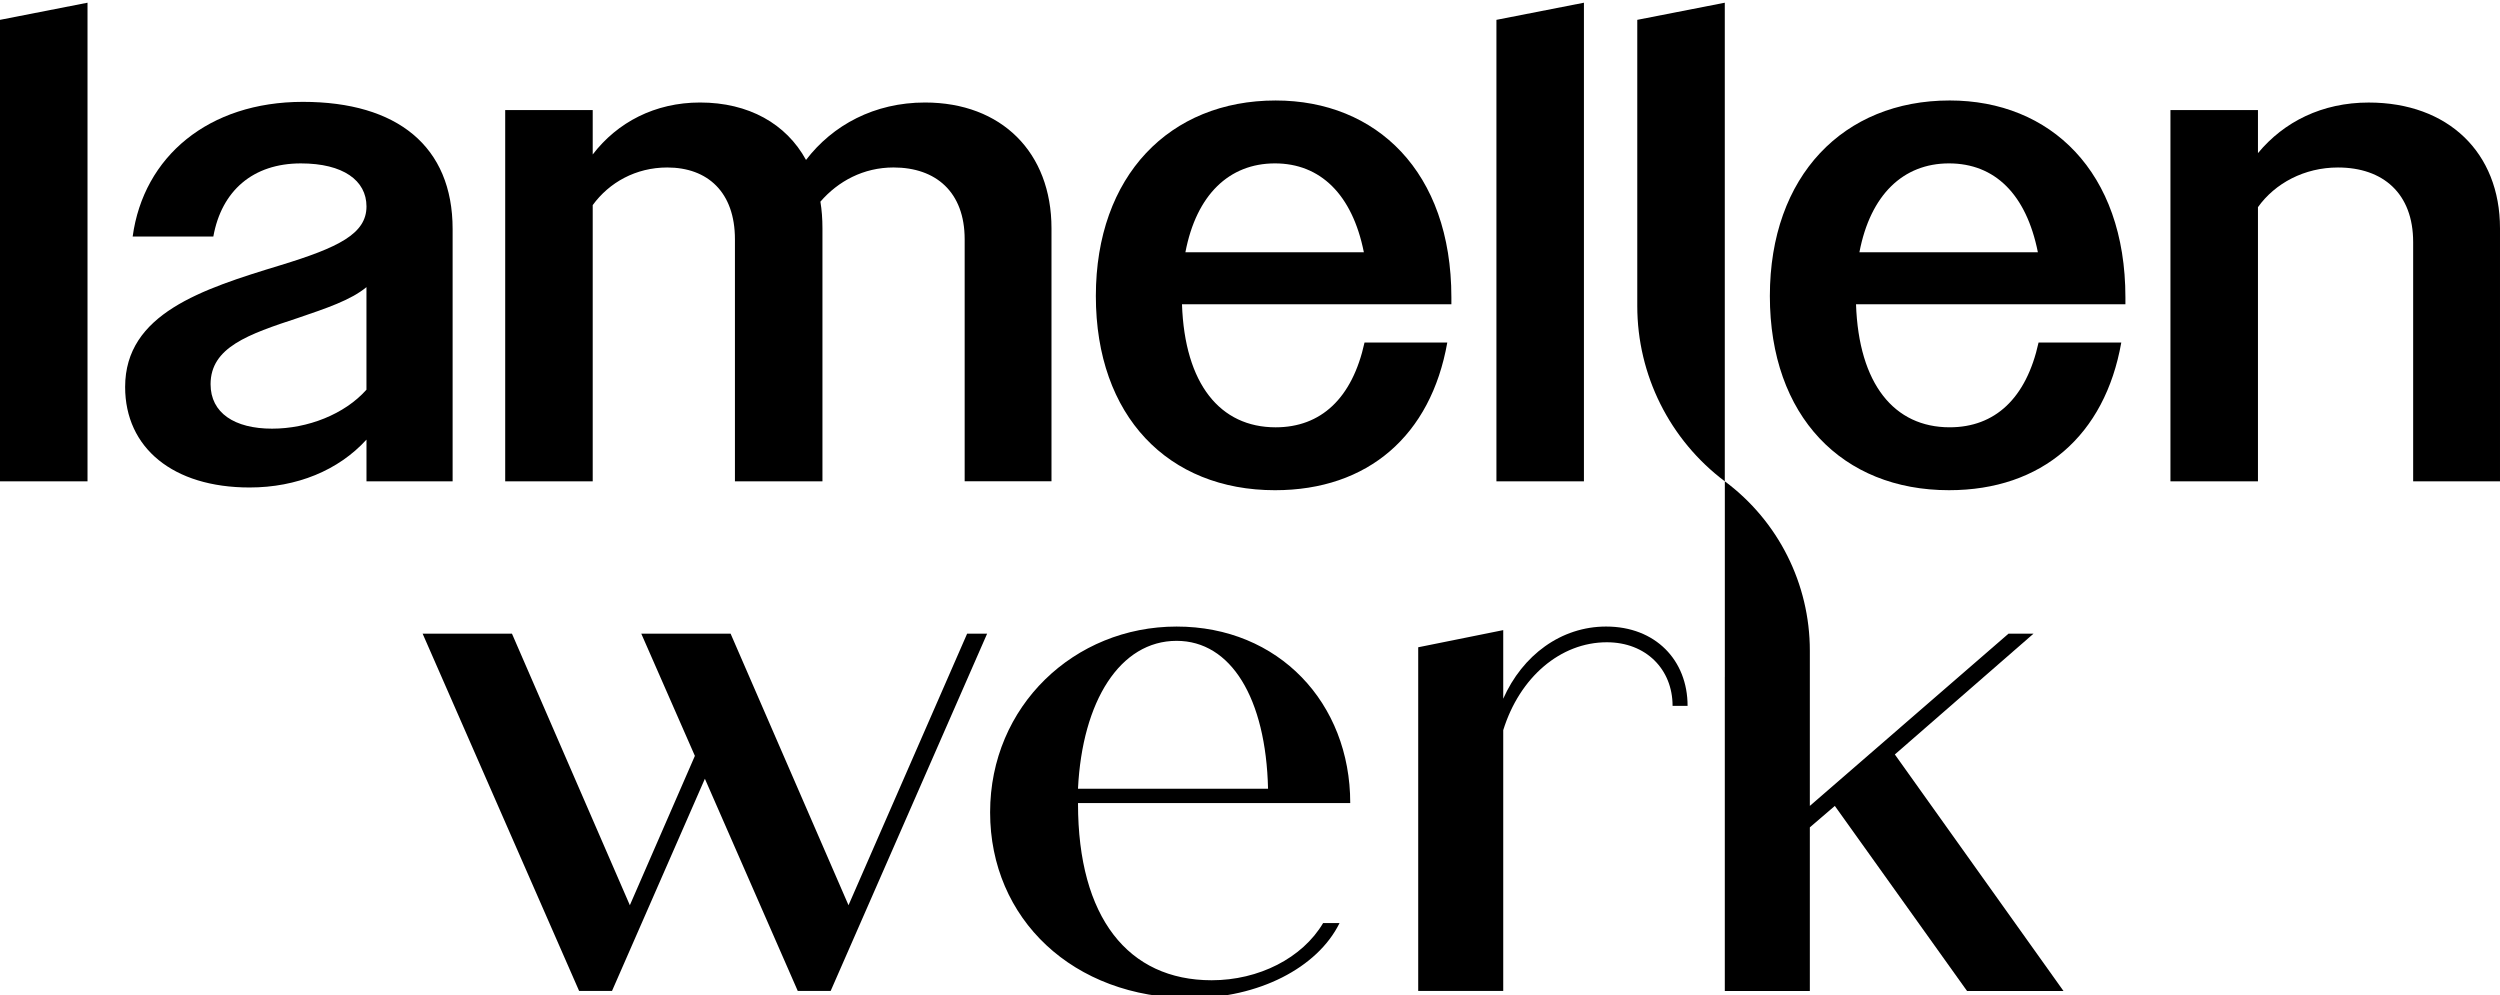
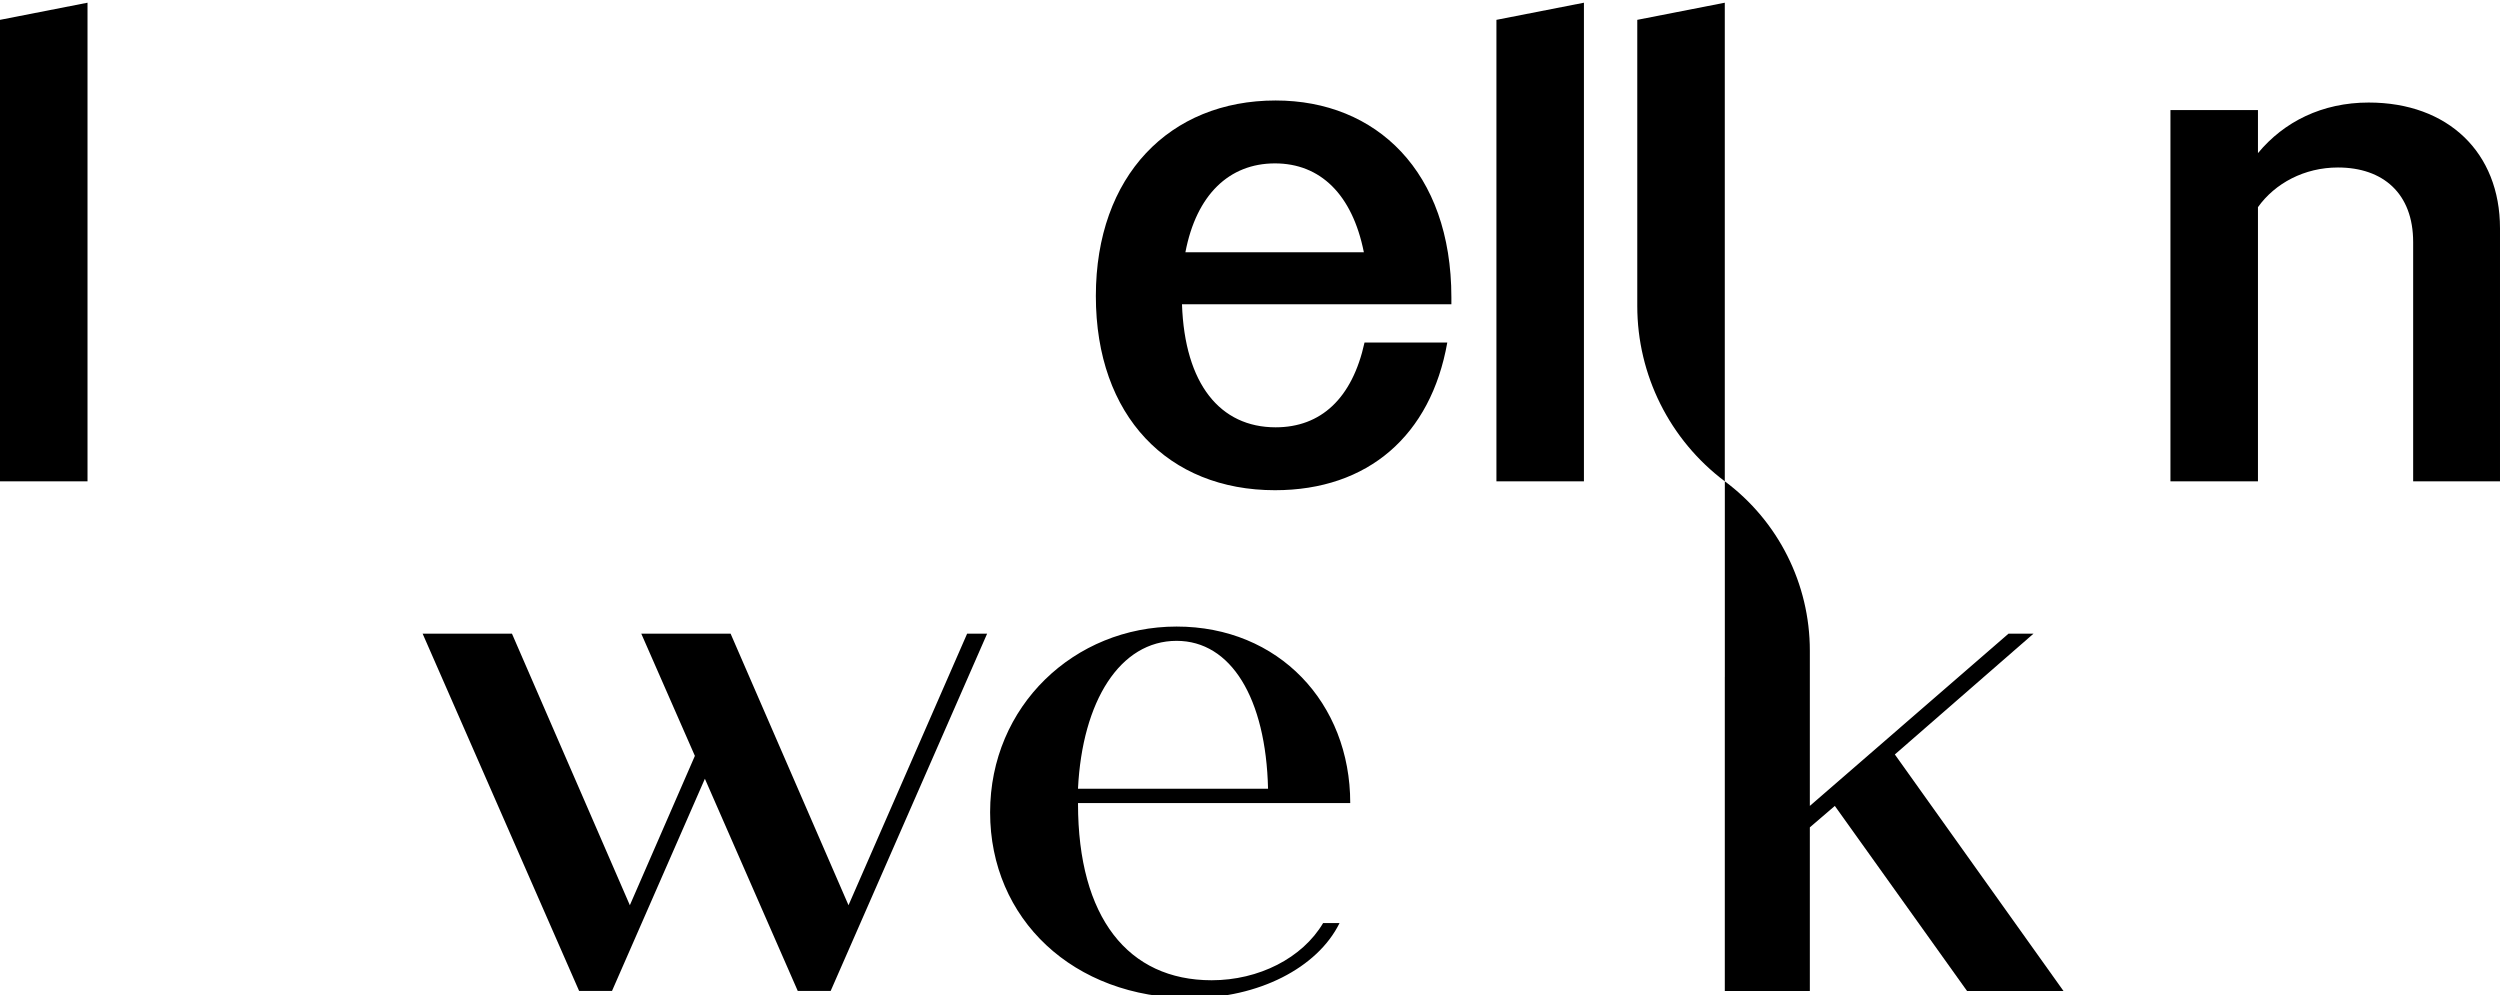
<svg xmlns="http://www.w3.org/2000/svg" id="a" version="1.1" viewBox="0 0 1844.21 734.29">
  <polygon points="625.93 667.77 538.96 467.46 473.07 467.46 512.6 557.6 464.63 667.77 377.67 467.46 311.77 467.46 427.21 731.02 451.46 731.02 519.98 574.47 588.5 731.02 612.76 731.02 728.18 467.46 713.43 467.46 625.93 667.77" />
  <polygon points="0 355.06 64.56 355.06 64.56 2 0 14.64 0 355.06" />
-   <path d="M437.24,151.3c12.1-16.64,31.77-27.75,54.98-27.75,29.75,0,49.93,18.17,49.93,52.96v178.54h64.56v-186.61c0-7.06-.5-13.62-1.51-19.68,13.1-15.12,31.77-25.22,53.96-25.22,31.28,0,52.46,18.17,52.46,52.96v178.54h64.05v-186.61c0-55.98-36.82-92.81-93.31-92.81-37.31,0-68.08,16.64-87.76,42.37-14.63-26.74-42.36-42.37-78.17-42.37-33.3,0-61.03,14.63-79.19,38.34v-32.78h-64.56v273.87h64.56v-203.76.01Z" />
-   <path d="M333.89,355.06v-186.1c0-61.03-40.85-93.82-110.46-93.82s-117.51,40.35-125.57,99.37h59.51c6.06-33.8,29.26-53.97,64.56-53.97,31.27,0,48.42,12.6,48.42,31.77,0,20.17-20.68,30.26-63.55,43.37-58,17.65-114.49,35.82-114.49,89.78,0,44.9,35.3,74.15,91.79,74.15,34.81,0,65.57-12.61,86.25-35.31v30.77h63.55l-.01-.01ZM200.73,316.22c-27.74,0-45.39-11.6-45.39-32.78,0-27.23,27.74-36.81,64.56-48.92,20.67-7.06,38.84-13.11,50.43-22.7v75.66c-16.14,18.16-43.37,28.74-69.61,28.74h.01Z" />
  <polygon points="1168.44 2 1103.89 14.64 1103.89 355.06 1168.44 355.06 1168.44 2" />
  <path d="M996.05,592.39c0-73.8-52.71-130.19-128.09-130.19s-137.57,58.52-137.57,137.05,61.14,137.04,148.11,137.04c49.55,0,93.3-22.14,109.65-55.34h-12.12c-15.29,25.83-47.45,42.17-82.23,42.17-61.67,0-98.57-46.39-98.57-130.21v-.52h200.83-.01ZM867.96,472.74c40.07,0,65.89,42.17,67.46,109.1h-140.21c3.17-64.82,31.11-109.1,72.75-109.1h0Z" />
-   <path d="M1438.24,74.12c-78.17,0-132.64,55.49-132.64,144.25s53.47,143.24,132.14,143.24c68.6,0,115-40.35,127.1-108.95h-61.02c-9.08,41.36-32.28,62.55-65.58,62.55-40.85,0-67.08-31.78-69.09-90.78h198.73v-5.05c0-92.8-55.48-145.26-129.63-145.26h-.01ZM1371.66,186.09c8.07-42.36,32.28-65.56,66.07-65.56s57.01,22.7,65.58,65.56h-131.65,0Z" />
  <path d="M1747.37,75.64c-34.3,0-62.55,14.13-81.71,37.33v-31.78h-64.56v273.87h64.56v-202.25c12.6-17.65,34.29-29.26,59.01-29.26,33.29,0,55.48,19.18,55.48,54.98v176.53h64.06v-186.61c0-55.98-38.34-92.81-96.84-92.81h0Z" />
  <path d="M1500.08,467.46h-18.46l-146.53,127.04v-114.56c0-49.2-23.25-95.5-62.71-124.88v144.34h-.02v231.62h62.73v-120.7l18.44-15.82,97.52,136.52h71.15l-124.4-174.47,102.26-89.08.02-.01Z" />
  <path d="M1006.59,252.67c-9.07,41.36-32.28,62.55-65.57,62.55-40.85,0-67.08-31.78-69.09-90.78h198.73v-5.05c0-92.8-55.48-145.26-129.63-145.26-78.17,0-132.64,55.49-132.64,144.25s53.46,143.24,132.14,143.24c68.6,0,115-40.35,127.11-108.95h-61.05ZM940.52,120.53c33.3,0,57.01,22.7,65.58,65.56h-131.65c8.07-42.36,32.28-65.56,66.07-65.56h0Z" />
-   <path d="M1184.82,462.19c-33.21,0-61.67,21.09-75.91,53.24v-50.6l-62.72,12.65v253.53h62.72v-192.39c12.12-39,42.18-64.83,76.43-64.83,28.99,0,48.49,20.03,48.49,46.92h11.07c0-33.73-23.72-58.52-60.08-58.52h0Z" />
  <path d="M1207.79,225.74c0,50.85,23.91,98.75,64.56,129.31V2l-64.56,12.64v211.1Z" />
</svg>